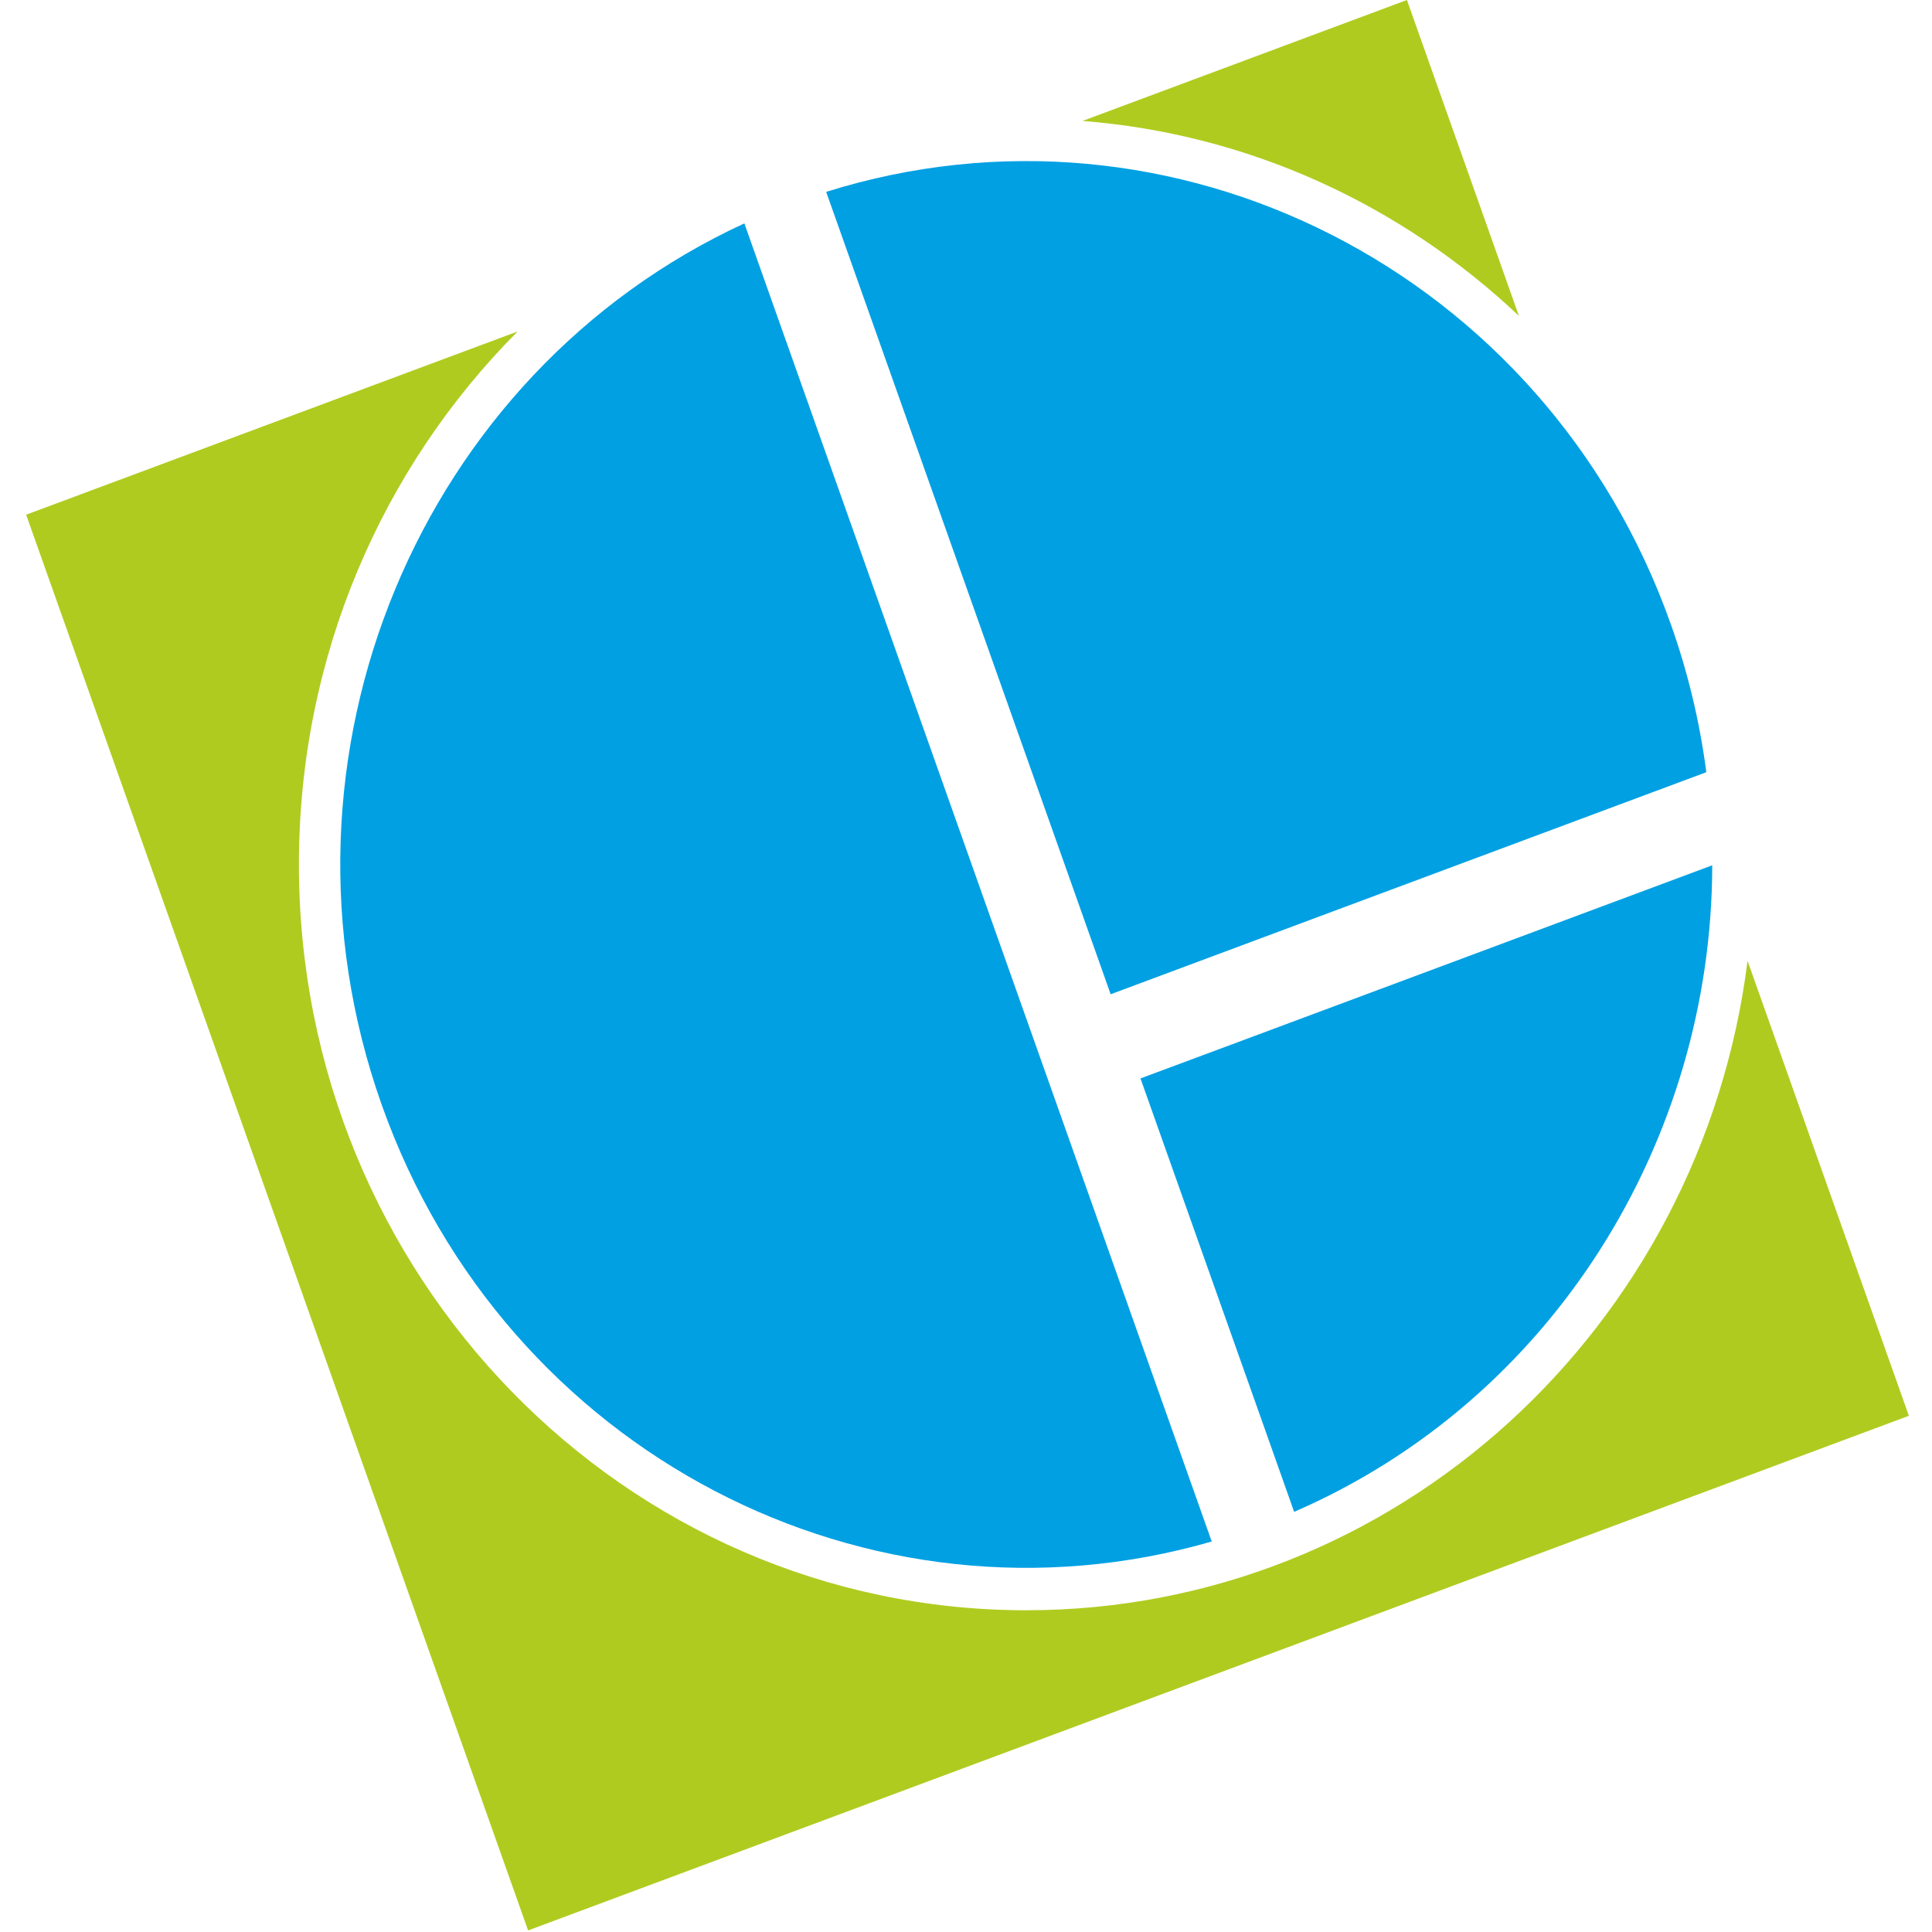
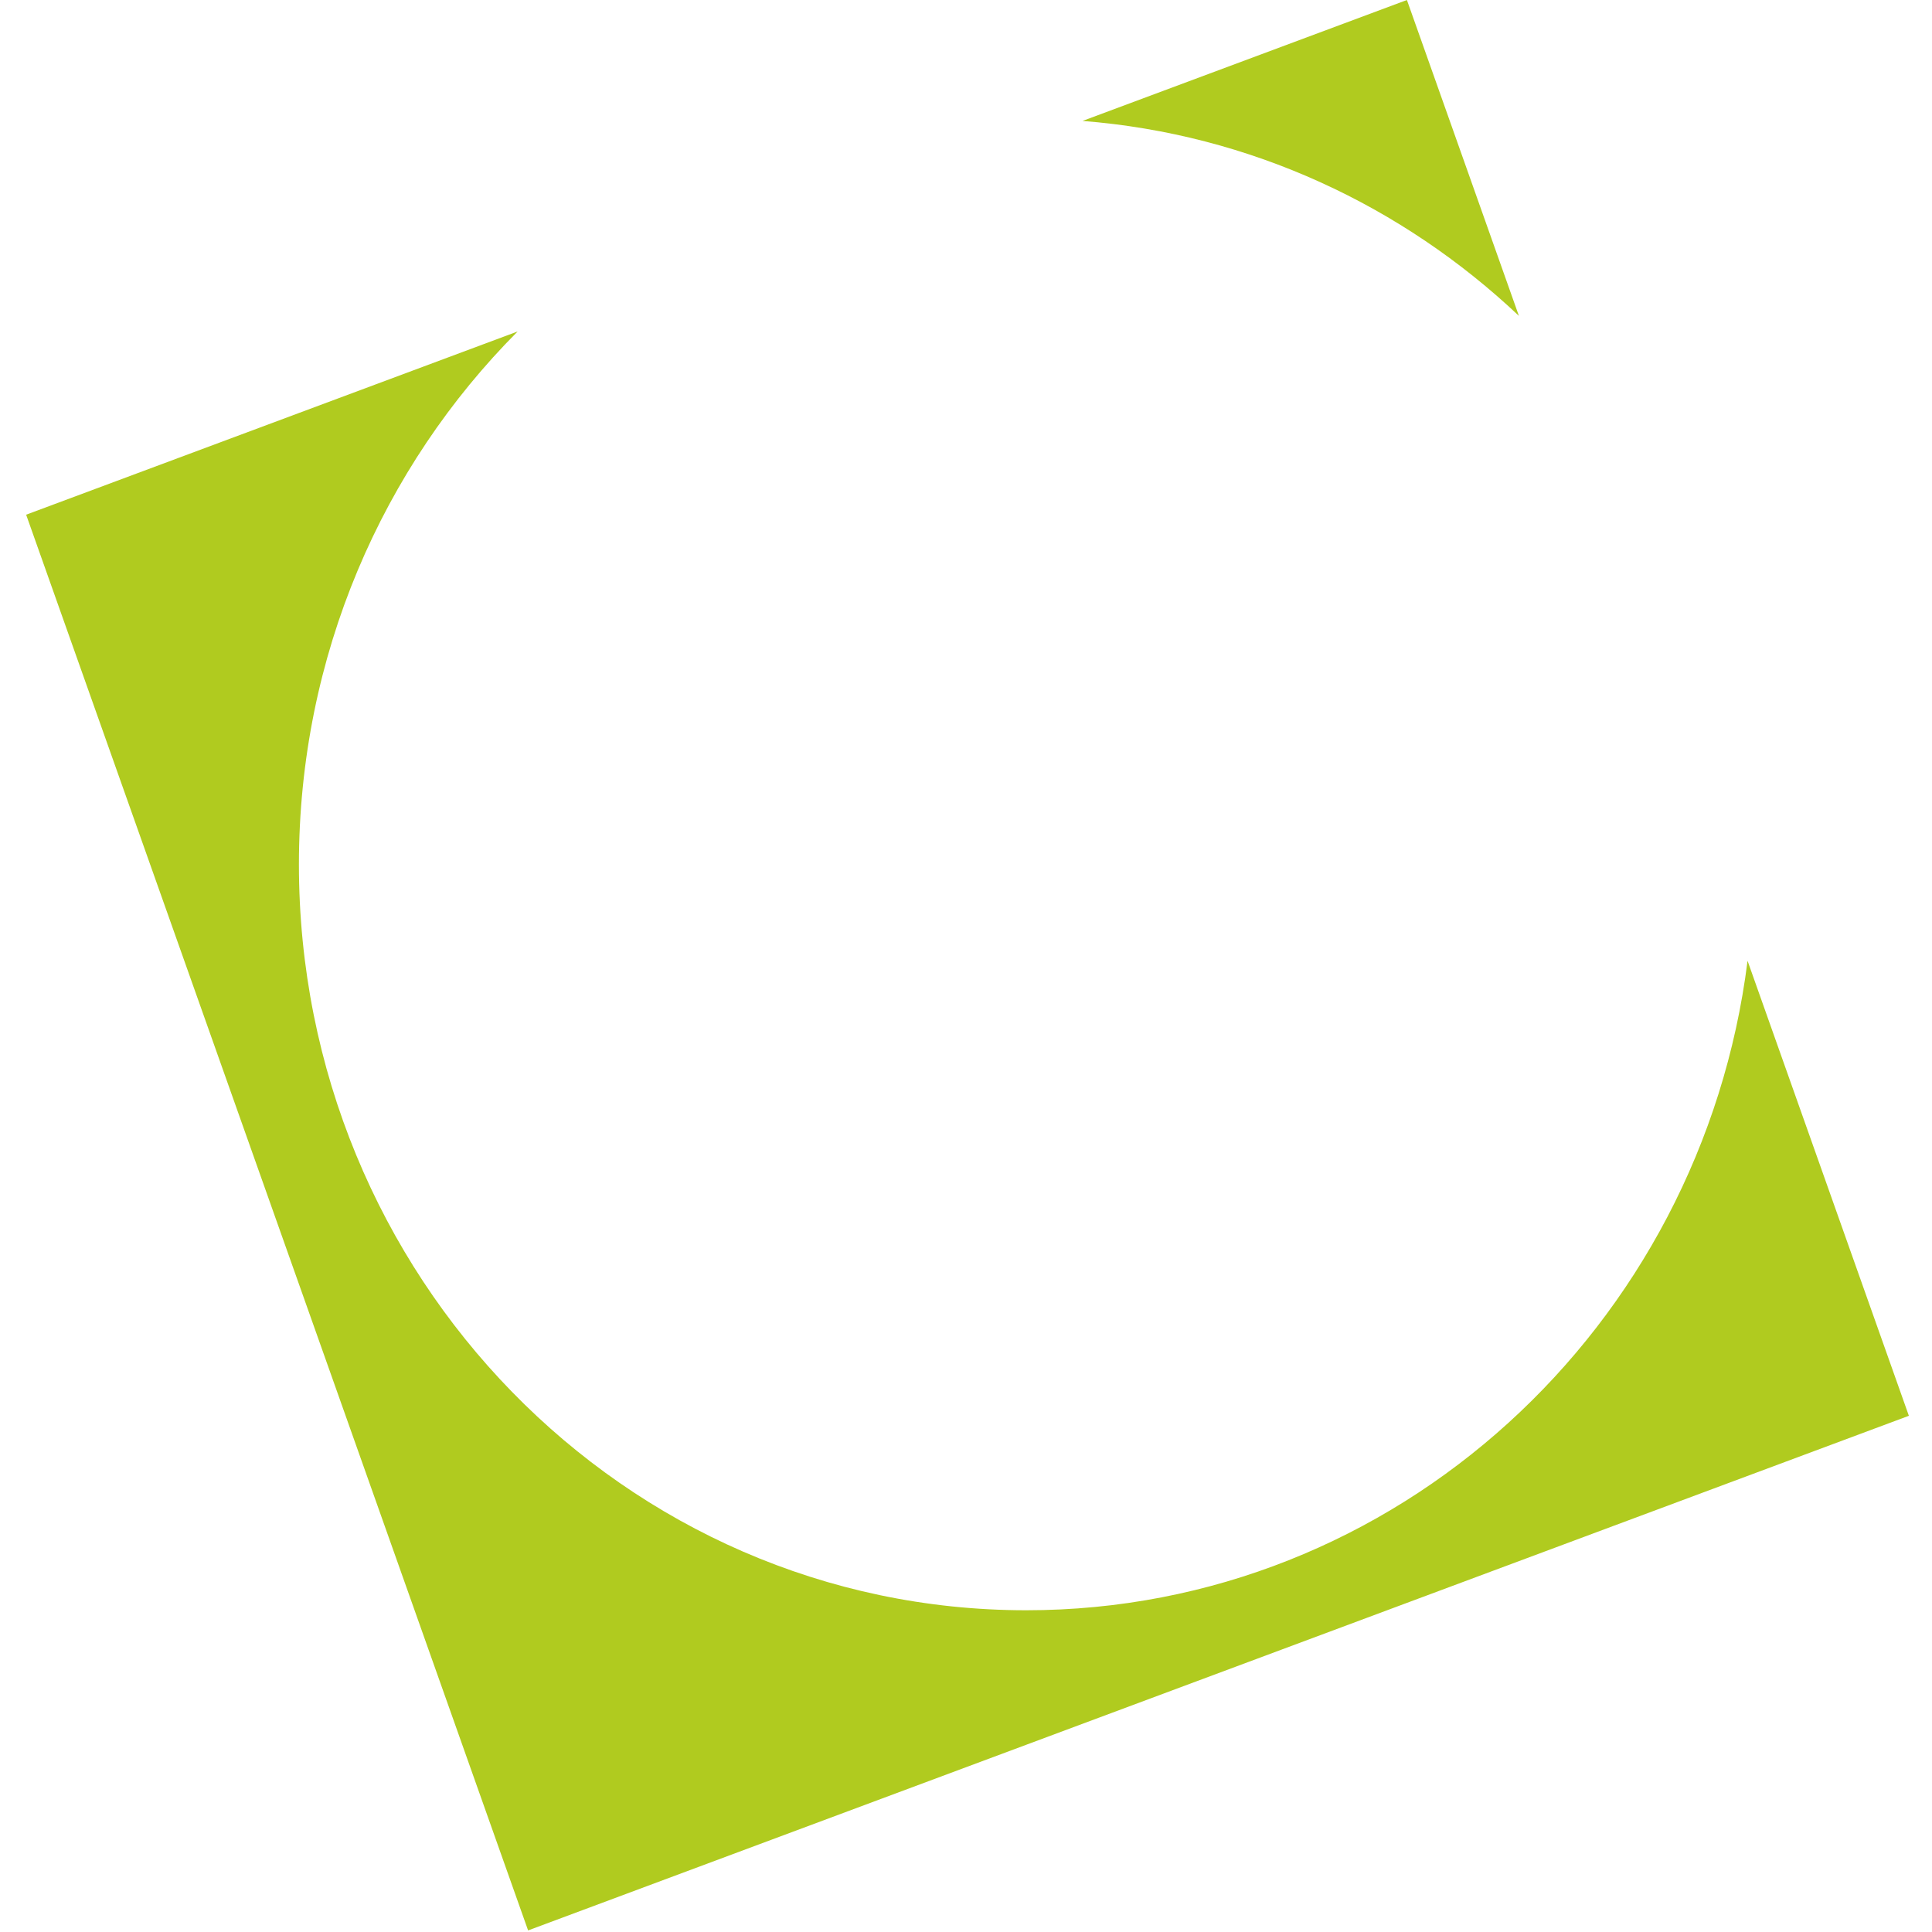
<svg xmlns="http://www.w3.org/2000/svg" width="32" height="32" viewBox="0 0 32 32" fill="none">
  <path fill-rule="evenodd" clip-rule="evenodd" d="M0.433 8.525L8.574 5.49C6.339 7.733 4.951 10.859 4.951 14.318C4.951 21.14 10.345 26.671 16.998 26.671C23.124 26.671 28.182 21.982 28.945 15.914L31.617 23.45L8.747 31.974L0.433 8.525V8.525ZM17.93 2.003L23.303 0L25.158 5.232C23.226 3.407 20.71 2.221 17.93 2.003Z" fill="#B0CB1F" />
-   <path fill-rule="evenodd" clip-rule="evenodd" d="M13.684 3.178C19.425 1.376 25.599 4.486 27.674 10.339C27.962 11.149 28.155 11.97 28.262 12.79L18.396 16.468L13.684 3.178V3.178ZM28.36 14.332C28.354 18.892 25.719 23.182 21.435 25.041L20.914 23.569L18.89 17.862L20.416 17.294V17.294L28.36 14.332V14.332ZM20.07 25.532C14.398 27.172 8.368 24.068 6.322 18.298C4.277 12.528 6.955 6.178 12.329 3.7L12.618 4.516H12.618L20.07 25.532Z" fill="#00A0E3" />
</svg>